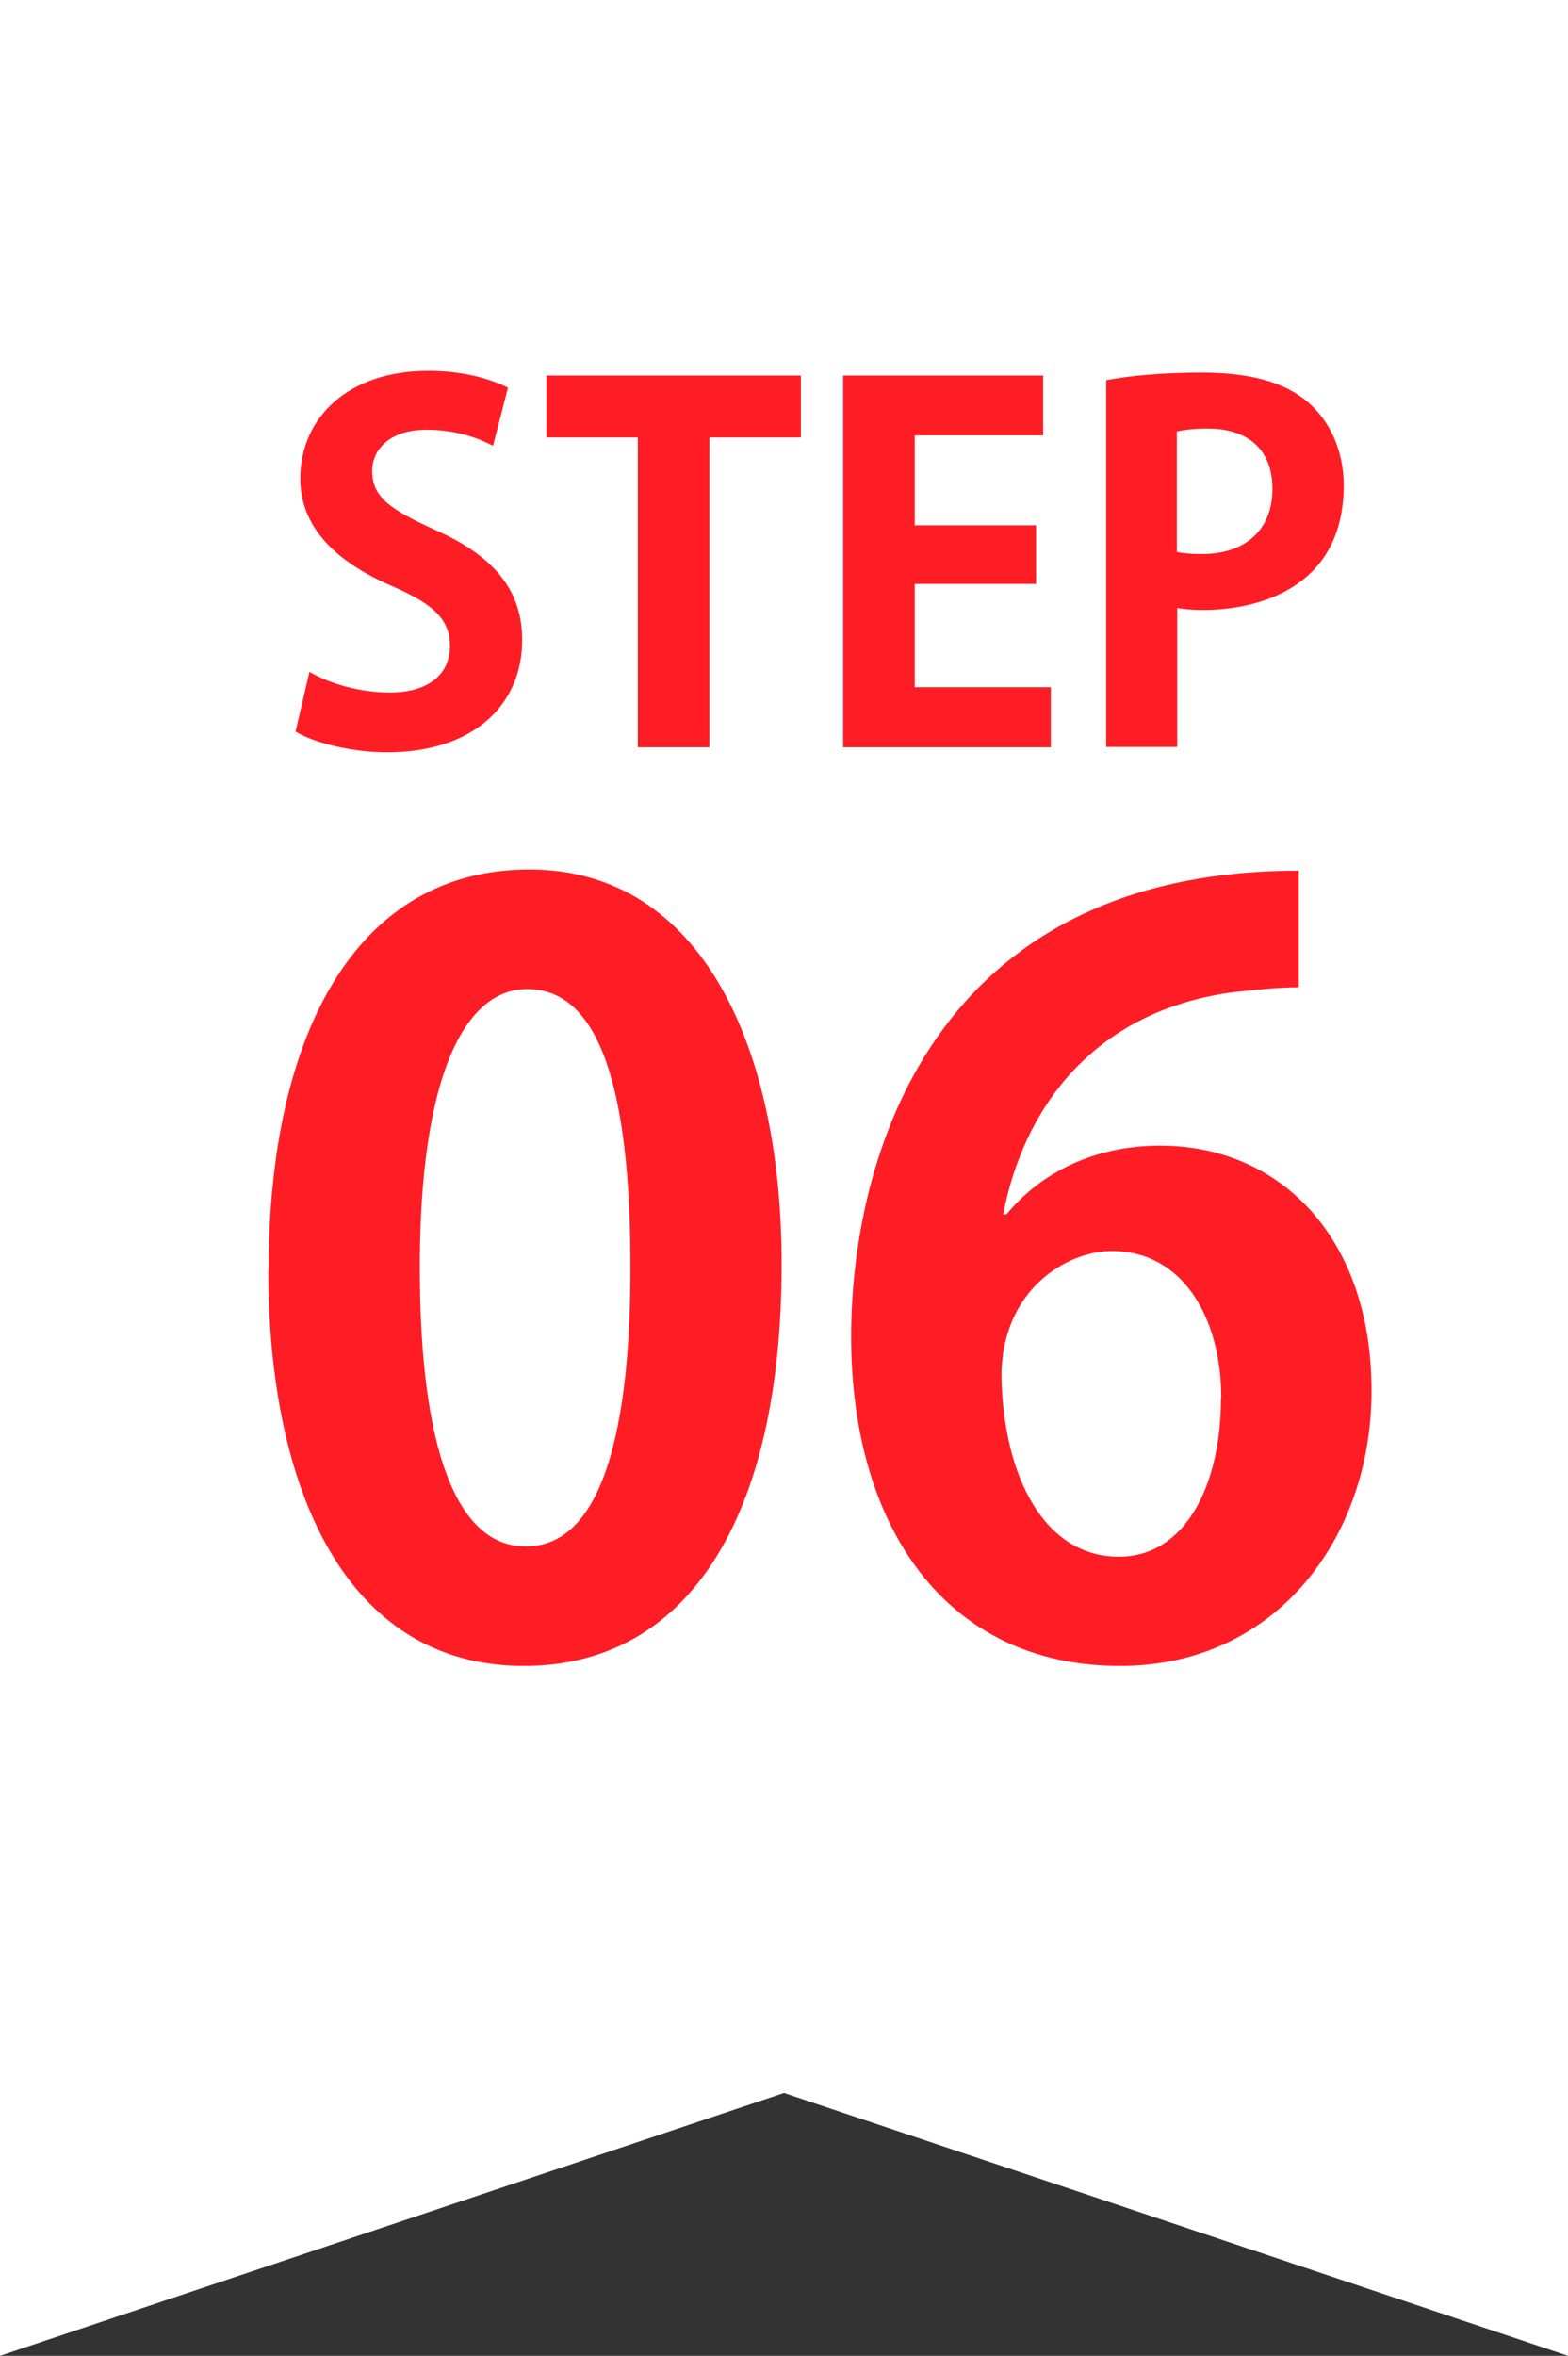
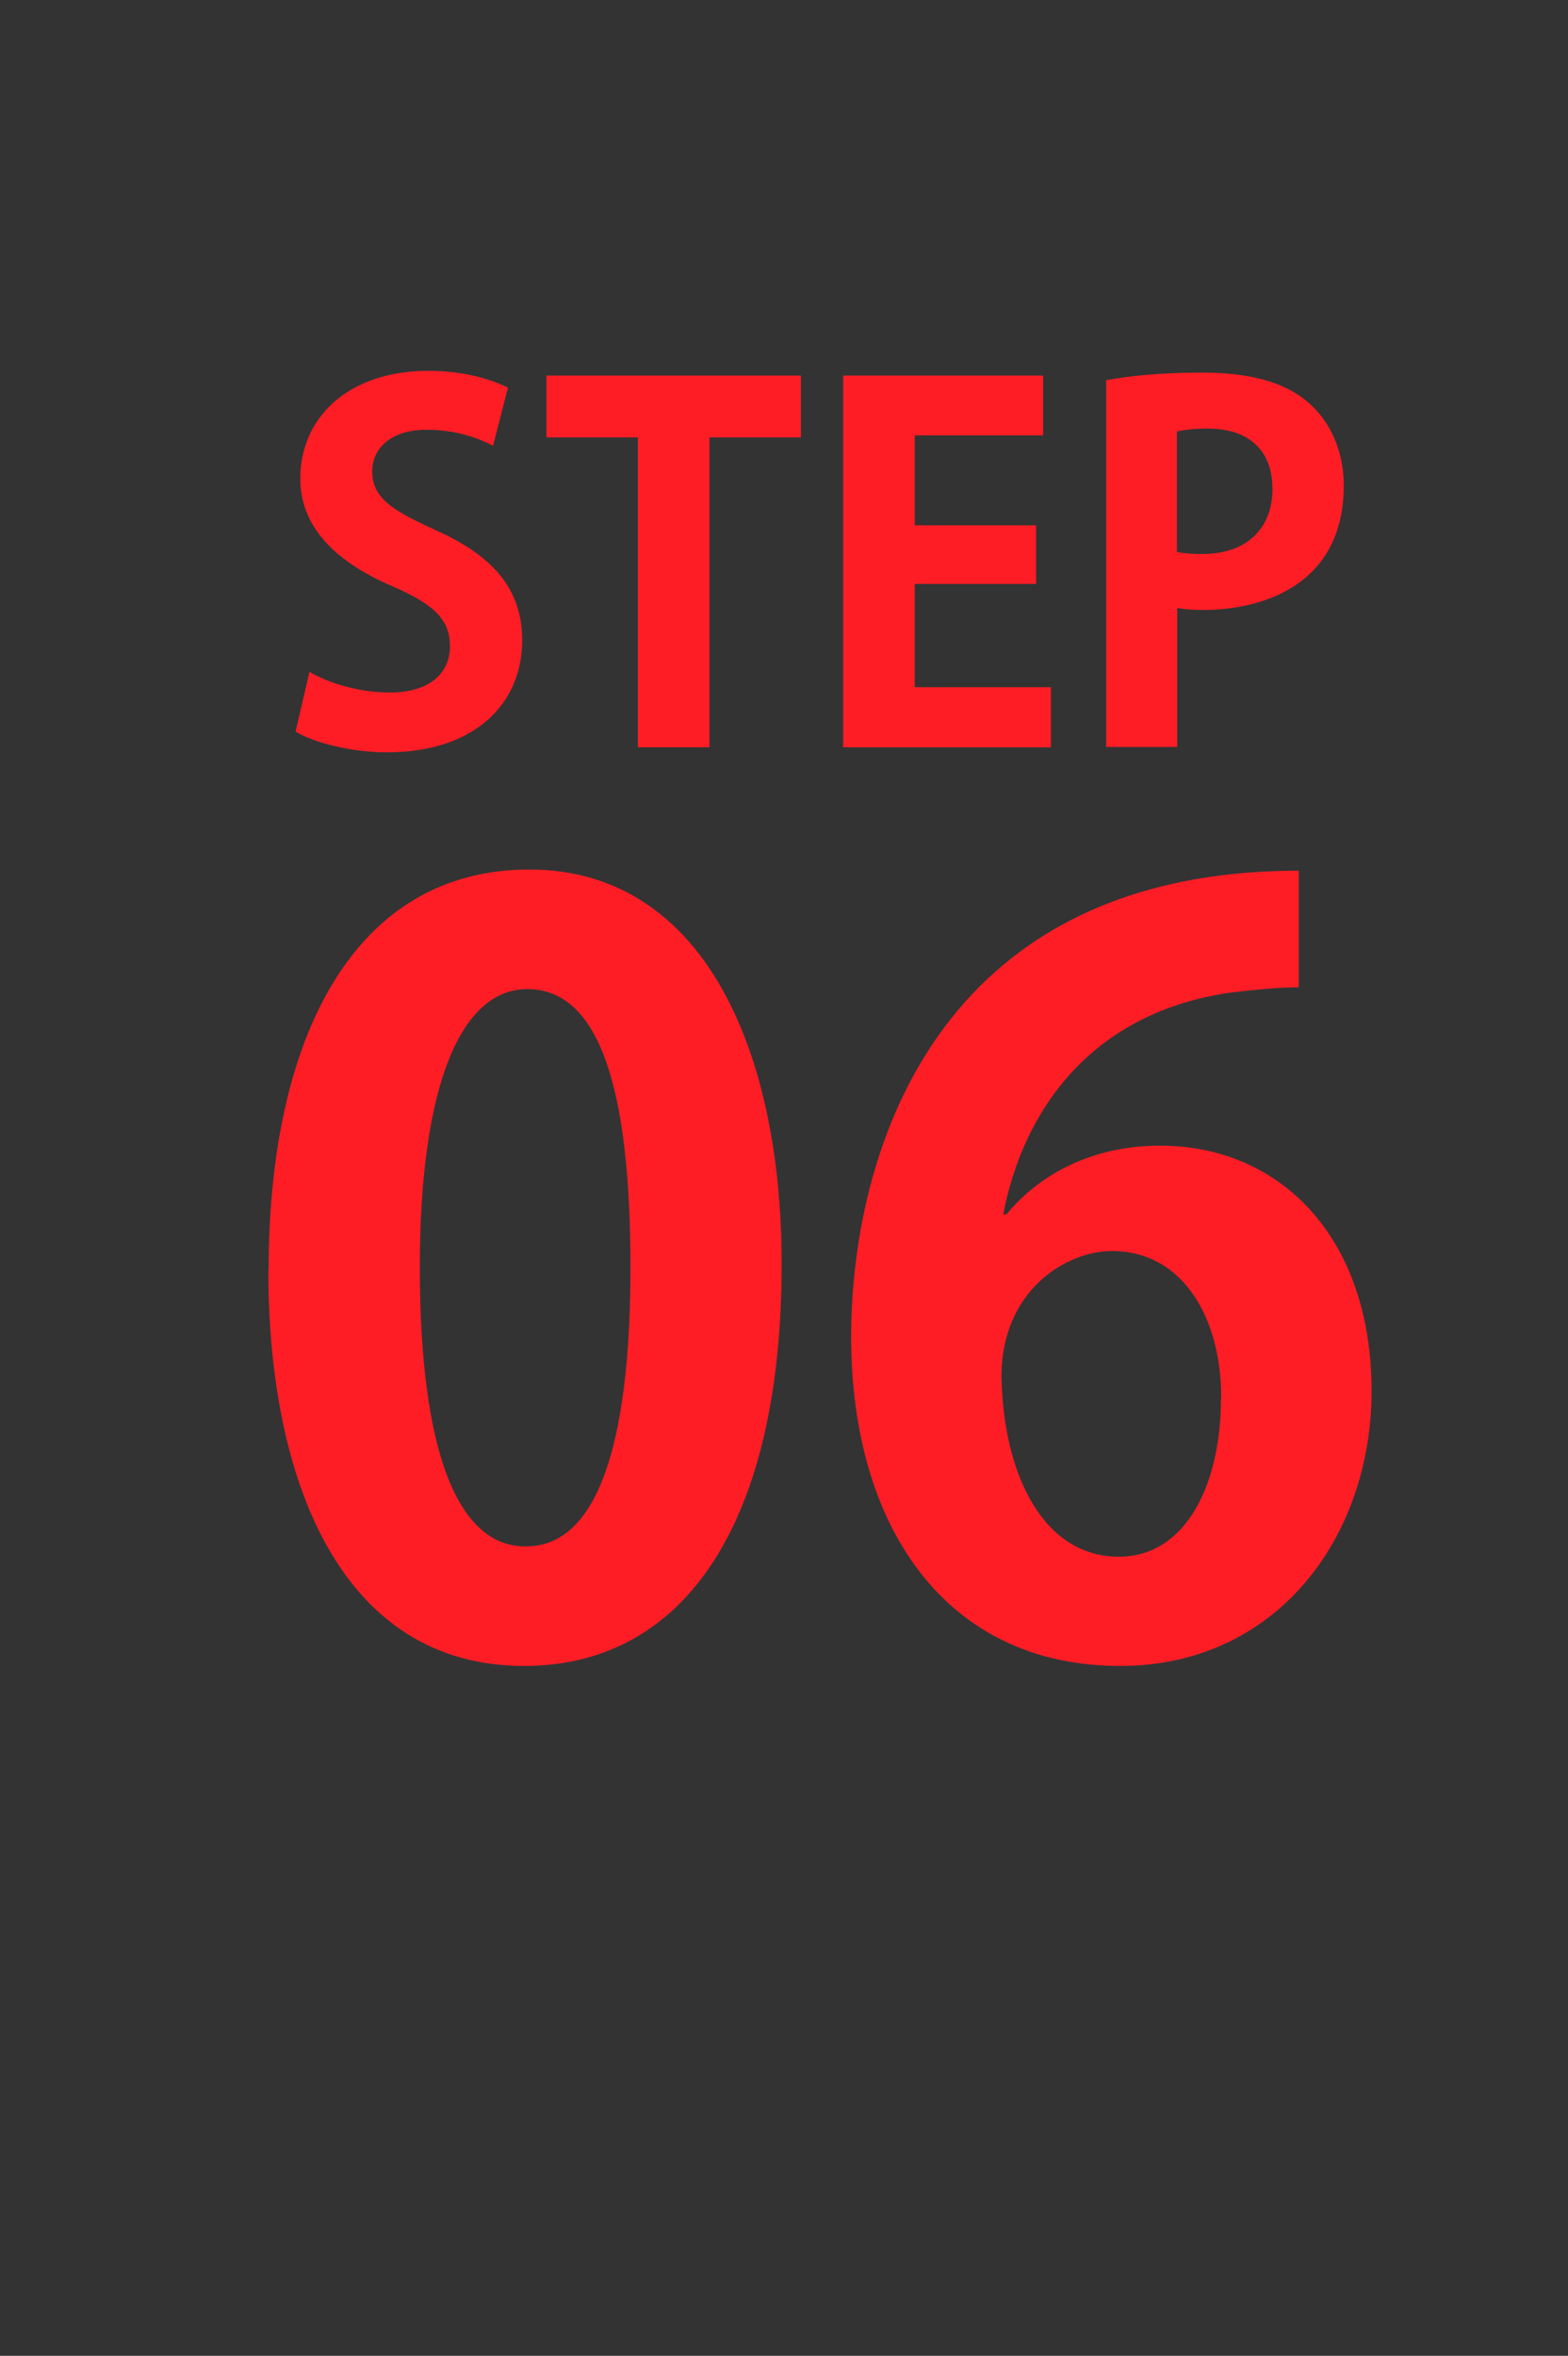
<svg xmlns="http://www.w3.org/2000/svg" id="_x30_01" version="1.1" viewBox="0 0 53 79.6">
  <rect x="0" y="0" width="53" height="79.6" fill="#333333" stroke="none" />
  <defs>
    <style>
      .st0 {
        fill: #fff;
      }

      .st1 {
        fill: #ff1d25;
      }
    </style>
  </defs>
-   <polygon class="st0" points="53 79.6 26.5 70.72 0 79.6 0 45.3 0 0 53 0 53 45.3 53 79.6" />
  <g>
    <g>
      <path class="st1" d="M16.66,15.06c-.44-.23-1.21-.54-2.24-.54-1.27,0-1.84.69-1.84,1.39,0,.9.62,1.31,2.16,2.01,2.01.9,2.91,2.06,2.91,3.71,0,2.19-1.65,3.79-4.57,3.79-1.24,0-2.5-.34-3.09-.7l.47-2.02c.65.39,1.7.7,2.71.7,1.34,0,2.04-.64,2.04-1.57s-.6-1.44-1.99-2.04c-1.89-.82-3.07-1.99-3.07-3.62,0-2.06,1.62-3.64,4.33-3.64,1.19,0,2.11.28,2.69.57l-.51,1.98Z" />
      <path class="st1" d="M27.08,14.78h-3.1v10.47h-2.42v-10.47h-3.09v-2.09h8.6v2.09Z" />
      <path class="st1" d="M35.52,25.25h-7.02v-12.56h6.76v2.02h-4.34v3.04h4.1v1.98h-4.1v3.49h4.6v2.02Z" />
      <path class="st1" d="M37.38,12.85c.78-.15,1.86-.26,3.25-.26,1.58,0,2.78.31,3.58,1,.75.64,1.21,1.65,1.21,2.81,0,3.45-2.87,4.21-4.75,4.21-.34,0-.64-.02-.88-.07v4.7h-2.4v-12.39ZM39.78,18.65c.23.05.49.07.85.07,1.5,0,2.38-.85,2.38-2.2s-.85-2.04-2.19-2.04c-.49,0-.83.05-1.04.1v4.08Z" />
    </g>
    <g>
      <path class="st1" d="M9.08,42.92c0-7.95,2.94-13.54,8.81-13.54s8.53,6.08,8.53,13.33c0,8.64-3.21,13.58-8.71,13.58-6.08,0-8.64-6.08-8.64-13.37ZM17.79,52.25c2.35,0,3.52-3.32,3.52-9.43s-1.07-9.4-3.49-9.4c-2.21,0-3.63,3.18-3.63,9.4s1.28,9.43,3.56,9.43h.04Z" />
      <path class="st1" d="M34.03,41.02c1.14-1.38,2.94-2.31,5.18-2.31,4.04,0,7.15,3.07,7.15,8.29,0,4.94-3.21,9.29-8.5,9.29-5.91,0-9.09-4.73-9.09-11.12,0-5.98,2.7-15.75,15.13-15.75v3.94c-.66,0-1.38.07-2.25.17-4.8.66-7.08,4.04-7.74,7.5h.1ZM41.28,47.24c0-2.73-1.31-4.97-3.7-4.97-1.52,0-3.73,1.31-3.73,4.25.07,3.38,1.45,6.08,3.97,6.08,2.25,0,3.45-2.42,3.45-5.35Z" />
    </g>
  </g>
</svg>